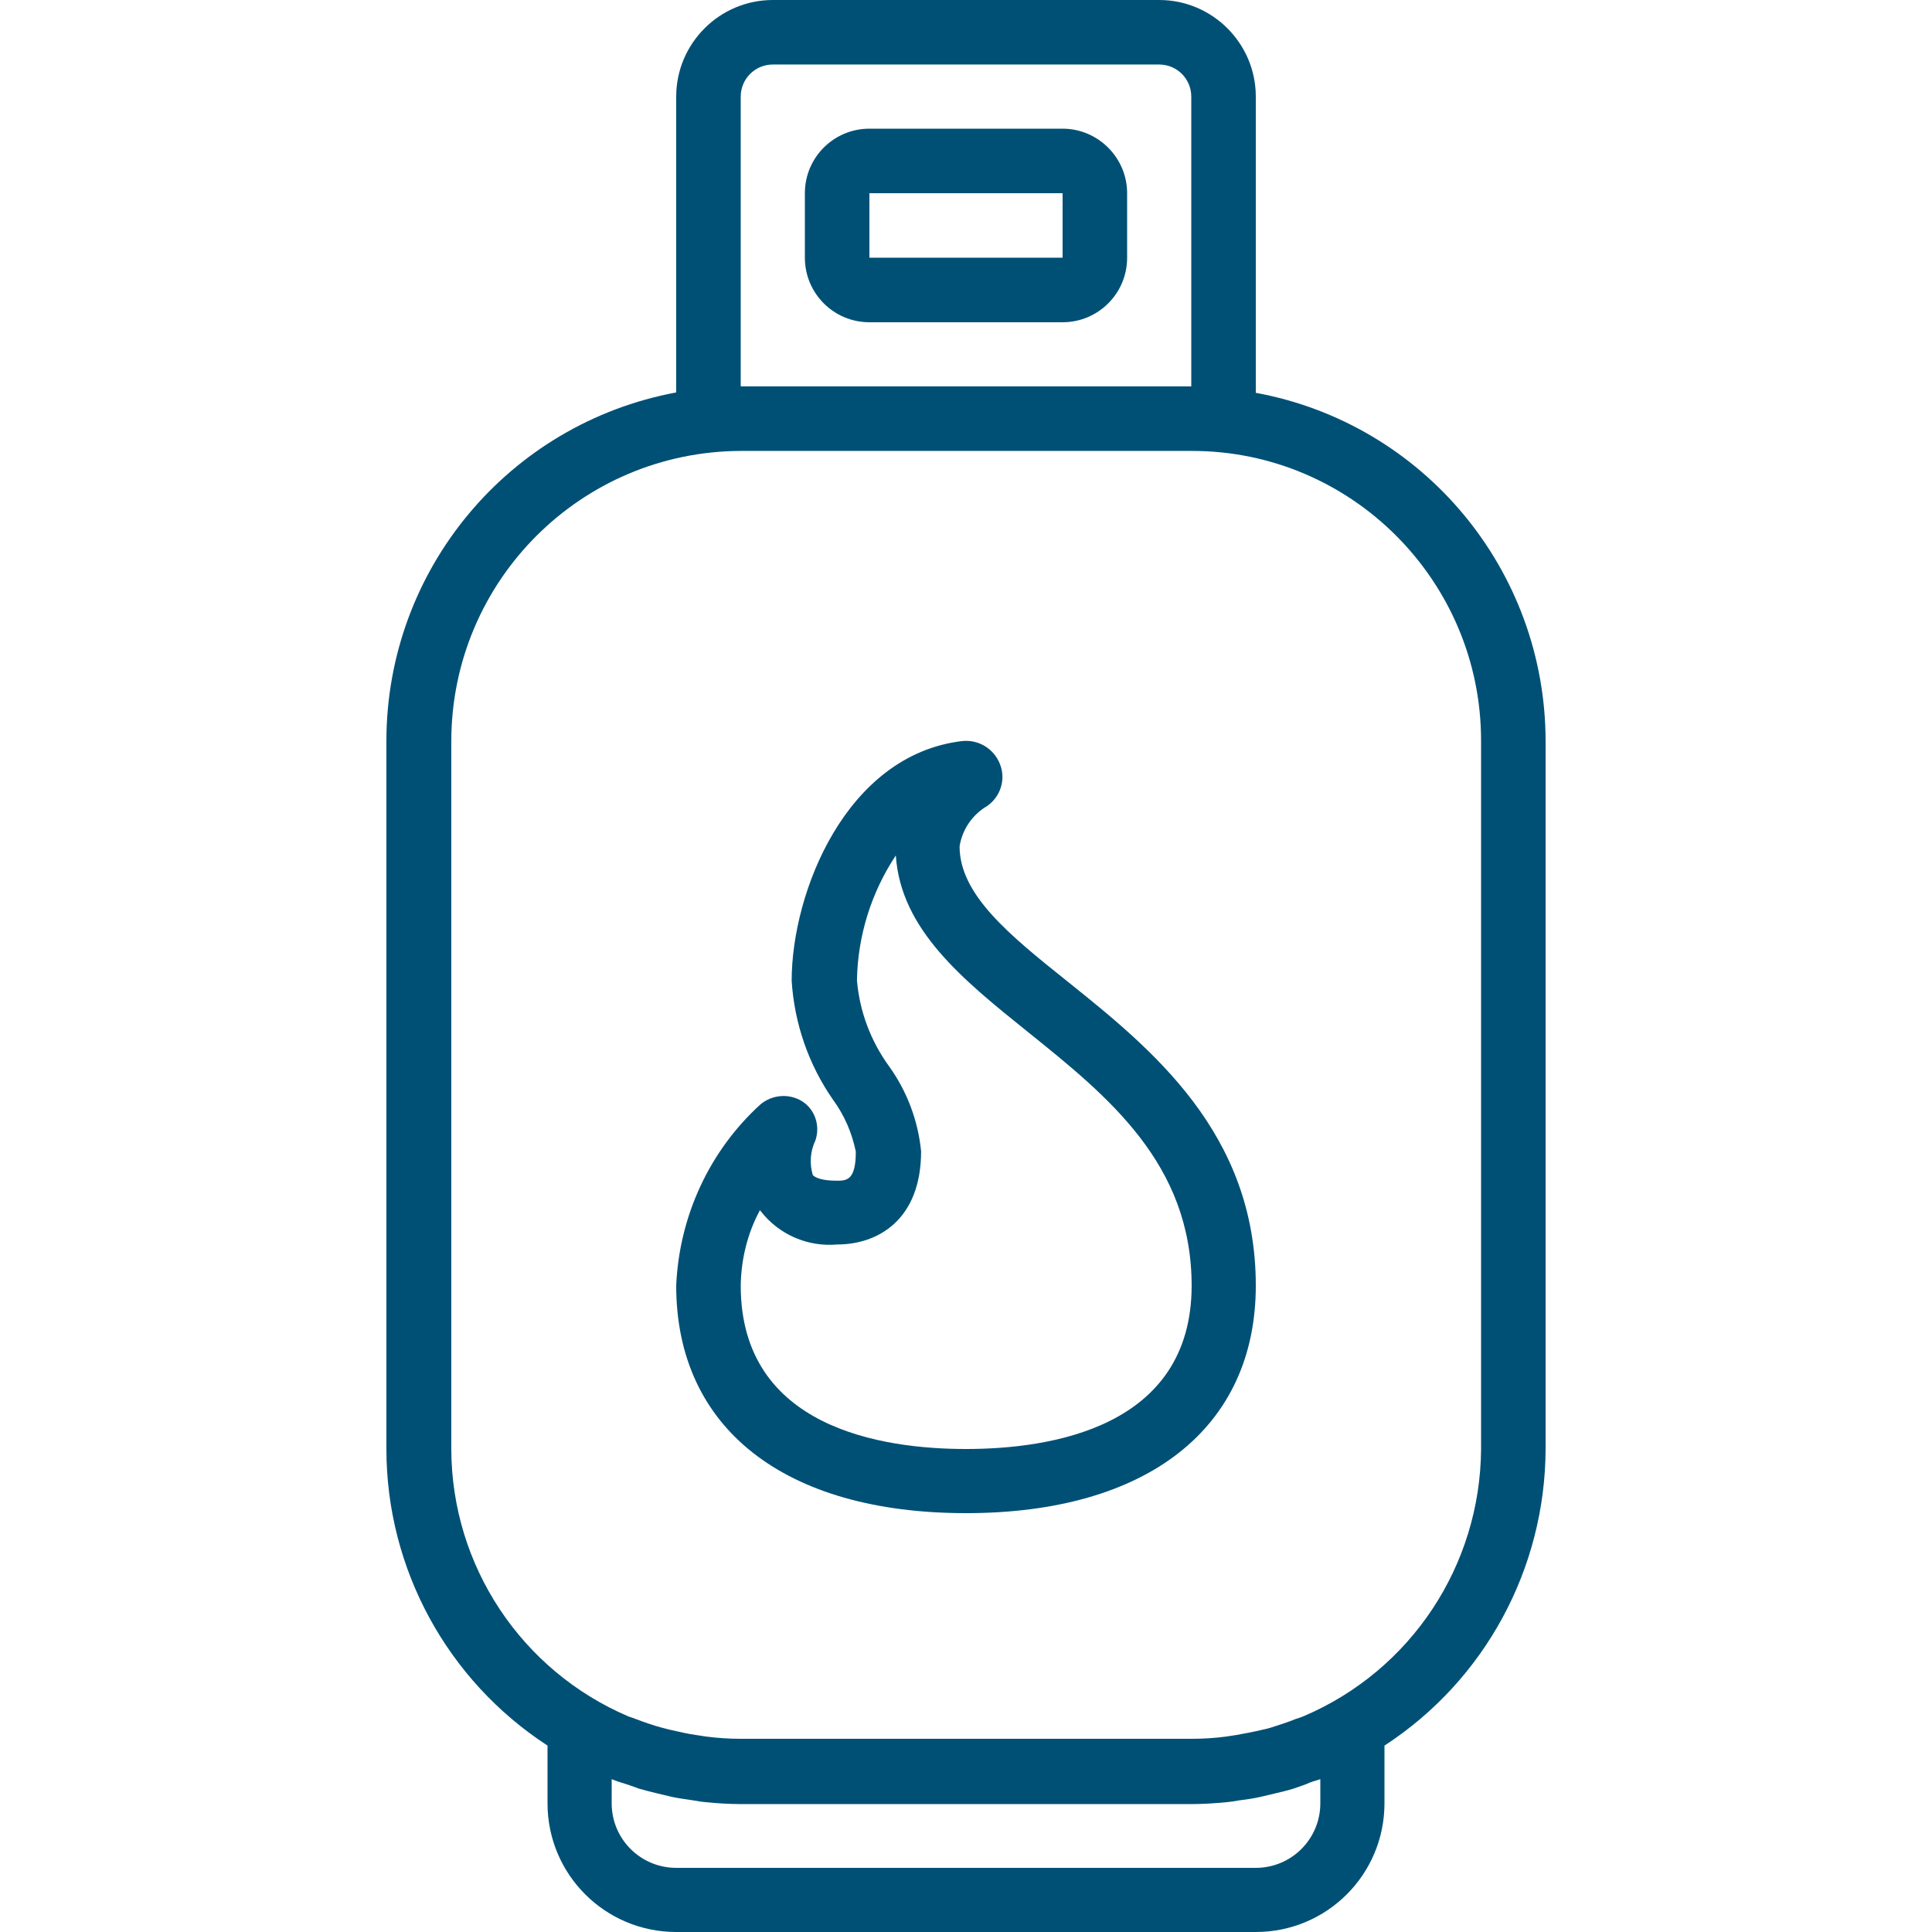
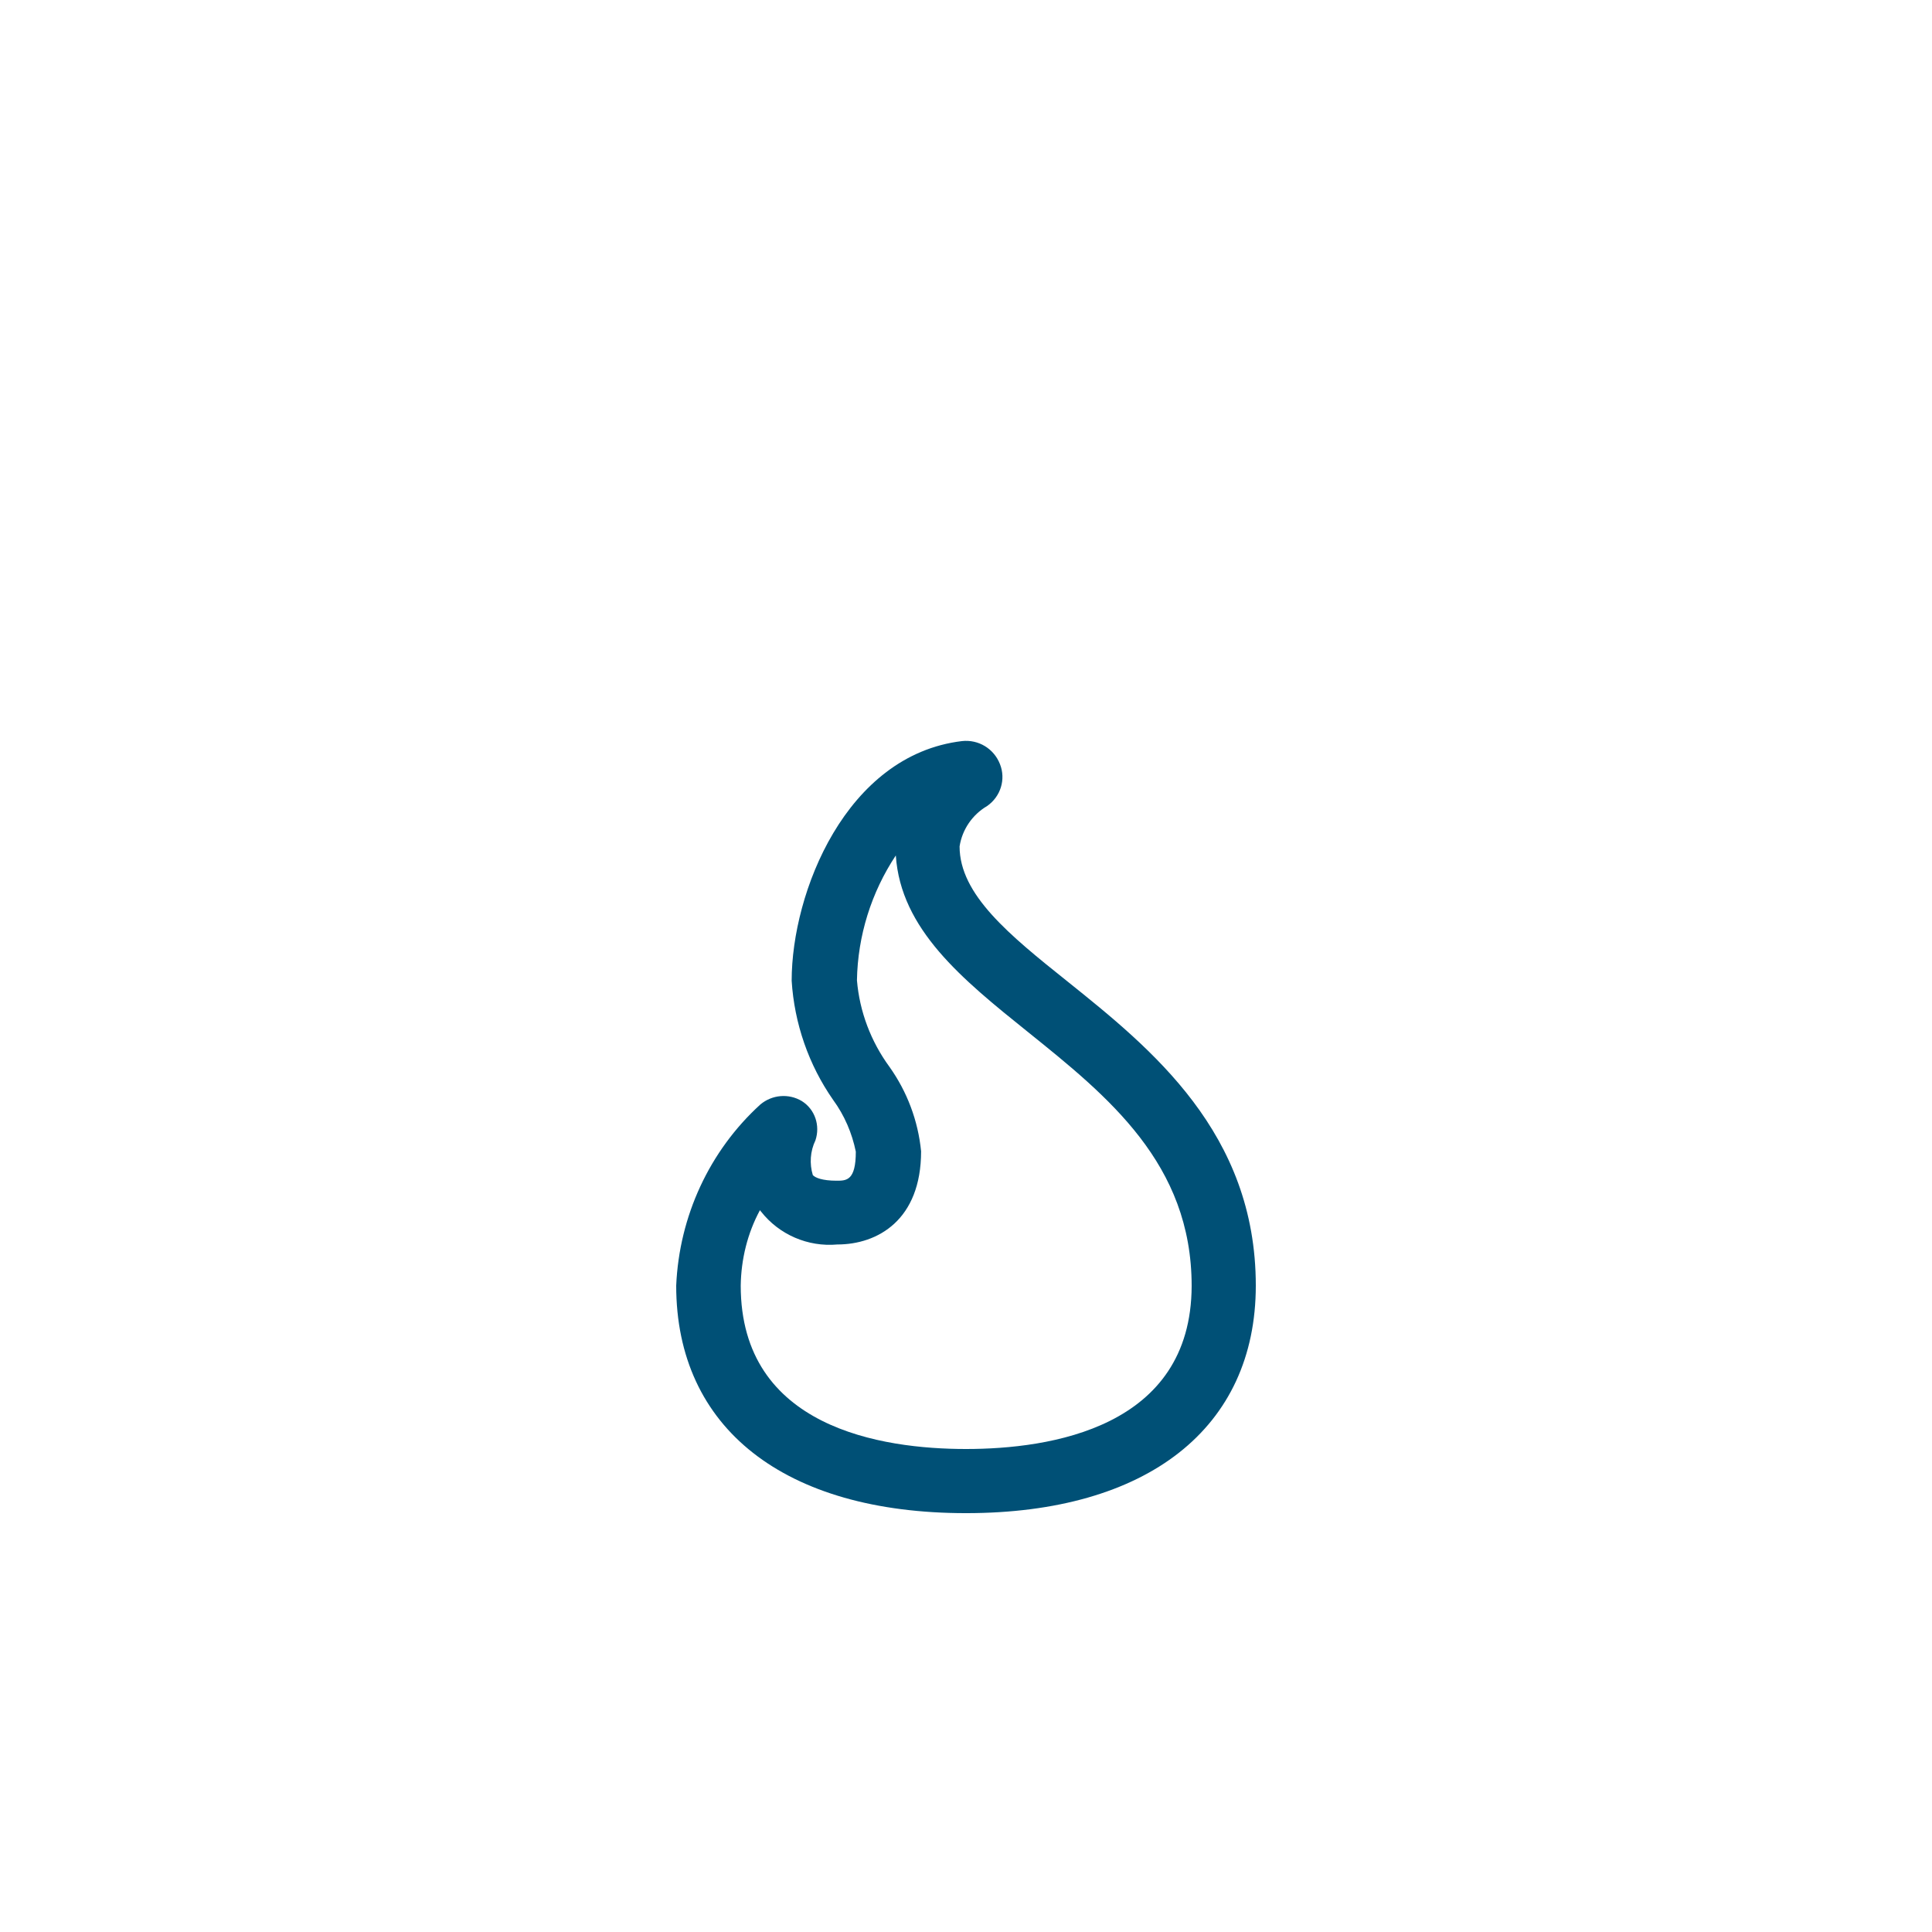
<svg xmlns="http://www.w3.org/2000/svg" version="1.1" id="Outline" x="0px" y="0px" viewBox="0 0 512 512" style="enable-background:new 0 0 512 512;" xml:space="preserve">
  <style type="text/css">
	.st0{fill:#005076;}
</style>
  <g>
-     <path class="st0" d="M281.6,34.1h-51.2c-9.4,0-17.1,7.6-17.1,17.1v17.1c0,9.4,7.6,17.1,17.1,17.1h51.2c9.4,0,17.1-7.6,17.1-17.1   V51.2C298.7,41.8,291,34.1,281.6,34.1z M230.4,68.3V51.2h51.2v17.1H230.4z" />
-     <path class="st0" d="M307.2,0H204.8c-14.1,0-25.6,11.5-25.6,25.6V104c-44.5,8.3-76.7,47-76.8,92.2V384c0,31.7,16.1,61.3,42.7,78.6   v15.3c0,18.9,15.3,34.1,34.1,34.1h153.6c18.9,0,34.1-15.3,34.1-34.1v-15.3c26.6-17.3,42.6-46.9,42.7-78.6V196.3   c-0.1-45.2-32.3-84-76.8-92.2V25.6C332.8,11.5,321.3,0,307.2,0z M196.3,25.6c0-4.7,3.8-8.5,8.5-8.5h102.4c4.7,0,8.5,3.8,8.5,8.5   v76.8H196.3V25.6z M349.9,471.5v6.4c0,9.4-7.6,17.1-17.1,17.1H179.2c-9.4,0-17.1-7.6-17.1-17.1v-6.4c1.2,0.5,2.5,0.9,3.8,1.3   s2.3,0.8,3.4,1.2c1.7,0.5,3.4,0.9,5,1.3c1.3,0.3,2.5,0.6,3.8,0.9c1.8,0.4,3.7,0.6,5.5,0.9c1.2,0.2,2.3,0.4,3.5,0.5   c3,0.3,6.1,0.5,9.2,0.5h119.5c3.1,0,6.1-0.2,9.2-0.5c1.2-0.1,2.3-0.3,3.5-0.5c1.8-0.2,3.7-0.5,5.5-0.9c1.3-0.3,2.5-0.6,3.8-0.9   c1.7-0.4,3.4-0.8,5-1.3c1.2-0.4,2.3-0.8,3.4-1.2C347.2,472.3,348.6,471.9,349.9,471.5z M392.5,196.3V384   c-0.2,30.9-18.6,58.7-47,70.8c-0.7,0.3-1.3,0.5-2,0.7c-2.2,0.9-4.4,1.6-6.6,2.3c-0.9,0.3-1.9,0.5-2.8,0.7c-2.1,0.5-4.3,0.9-6.5,1.3   c-0.9,0.1-1.7,0.3-2.6,0.4c-3,0.4-6.1,0.6-9.2,0.6H196.3c-3.1,0-6.1-0.2-9.2-0.6c-0.9-0.1-1.7-0.3-2.6-0.4   c-2.2-0.3-4.3-0.8-6.5-1.3c-1-0.2-1.9-0.5-2.8-0.7c-2.2-0.6-4.5-1.4-6.6-2.2c-0.7-0.3-1.4-0.5-2-0.7c-28.4-12.1-46.9-39.9-47-70.8   V196.3c0.1-42.4,34.4-76.7,76.8-76.8h119.5C358.1,119.5,392.5,153.9,392.5,196.3z" />
    <path class="st0" d="M282.9,260.1c-15.4-12.3-28.6-23-28.6-35.8c0.7-4.5,3.4-8.4,7.3-10.7c3.6-2.5,5-7.1,3.4-11.1   c-1.6-4.1-5.7-6.6-10.1-6.1c-30.7,3.7-45.1,40.1-45.1,63.5c0.7,11.3,4.5,22.3,11,31.6c3,4.1,5,8.8,6,13.7c0,7.7-2.5,7.7-5.1,7.7   c-3.8,0-5.7-0.8-6.3-1.5c-0.9-3-0.7-6.3,0.7-9.2c1.3-3.9-0.1-8.2-3.6-10.4c-3.5-2.1-7.9-1.7-11,0.9c-13.5,12.3-21.5,29.6-22.3,48   c0,37.8,28.7,60.3,76.8,60.3s76.8-22.6,76.8-60.3C332.8,300.2,305.1,277.9,282.9,260.1z M256,384c-22.3,0-59.7-5.6-59.7-43.3   c0.1-7,1.8-13.9,5.1-20c0.1,0.2,0.2,0.3,0.3,0.4c4.8,6.1,12.4,9.4,20.2,8.7c10.7,0,22.2-6.5,22.2-24.7c-0.8-8.1-3.7-15.8-8.4-22.4   c-4.9-6.7-7.9-14.6-8.6-22.9c0.2-11.8,3.8-23.3,10.3-33.1c1.3,19.6,17.6,32.8,34.9,46.7c21.4,17.2,43.5,35,43.5,67.4   C315.7,378.4,278.3,384,256,384z" />
  </g>
</svg>